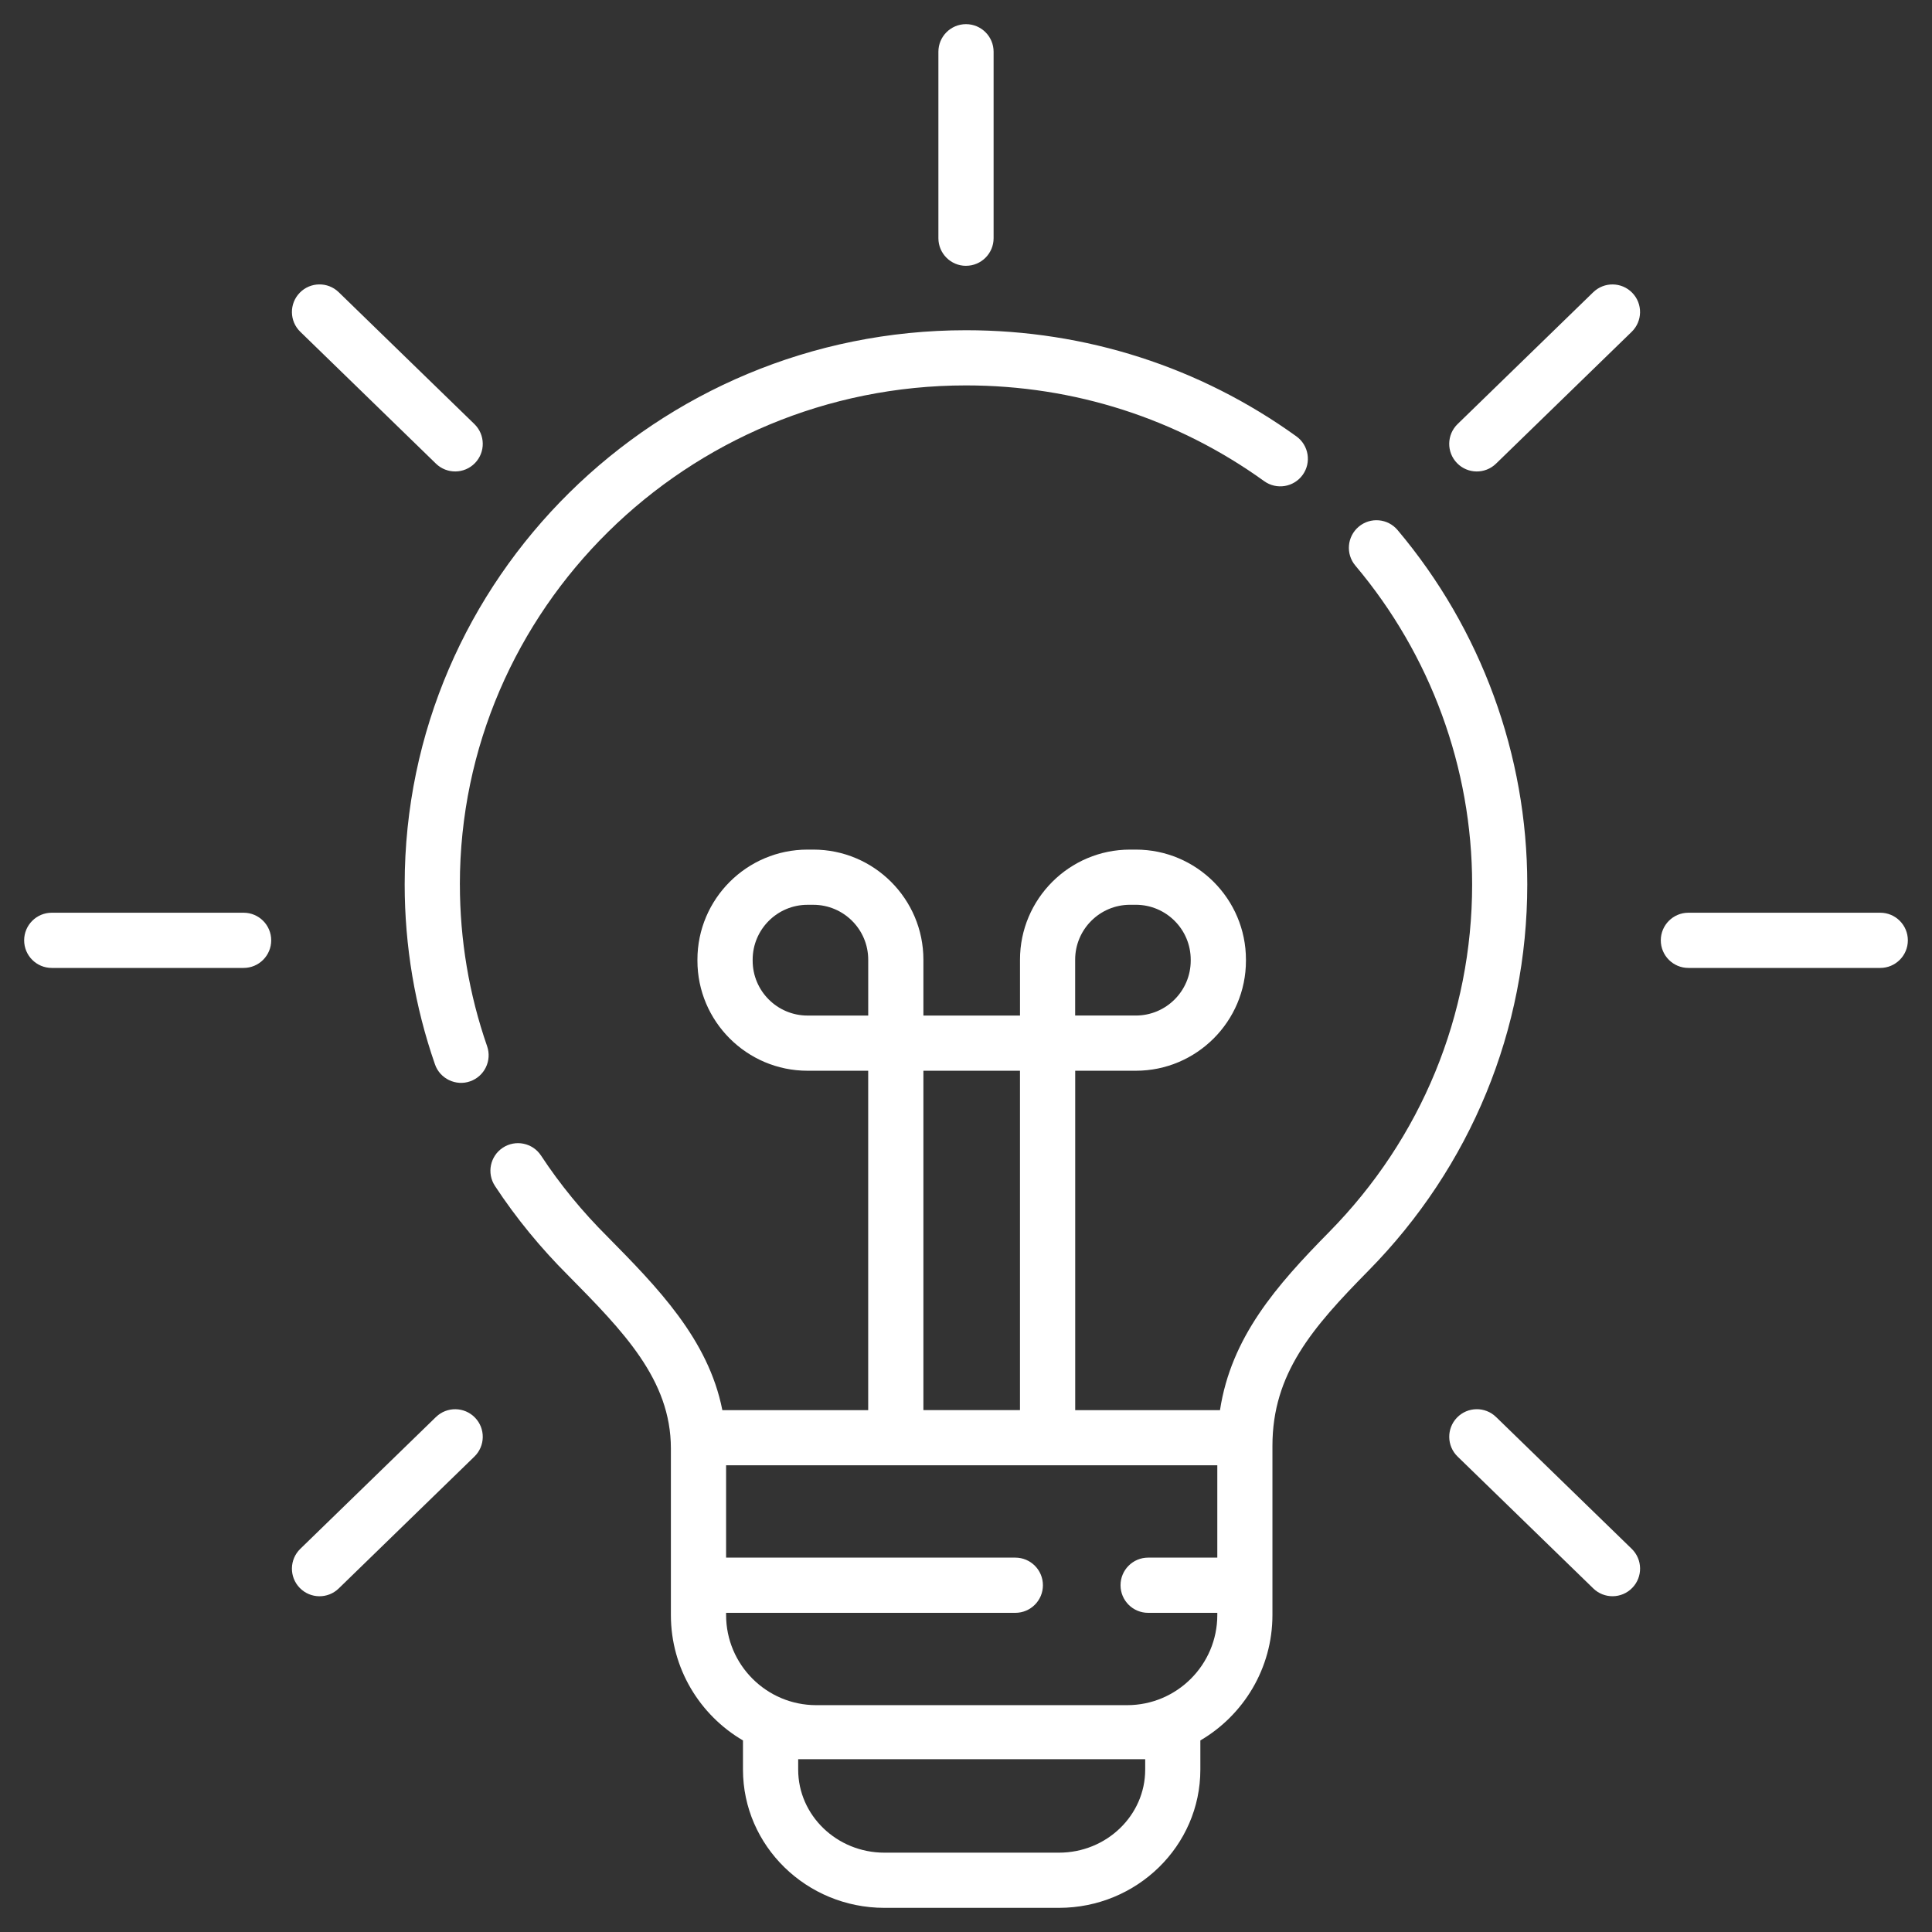
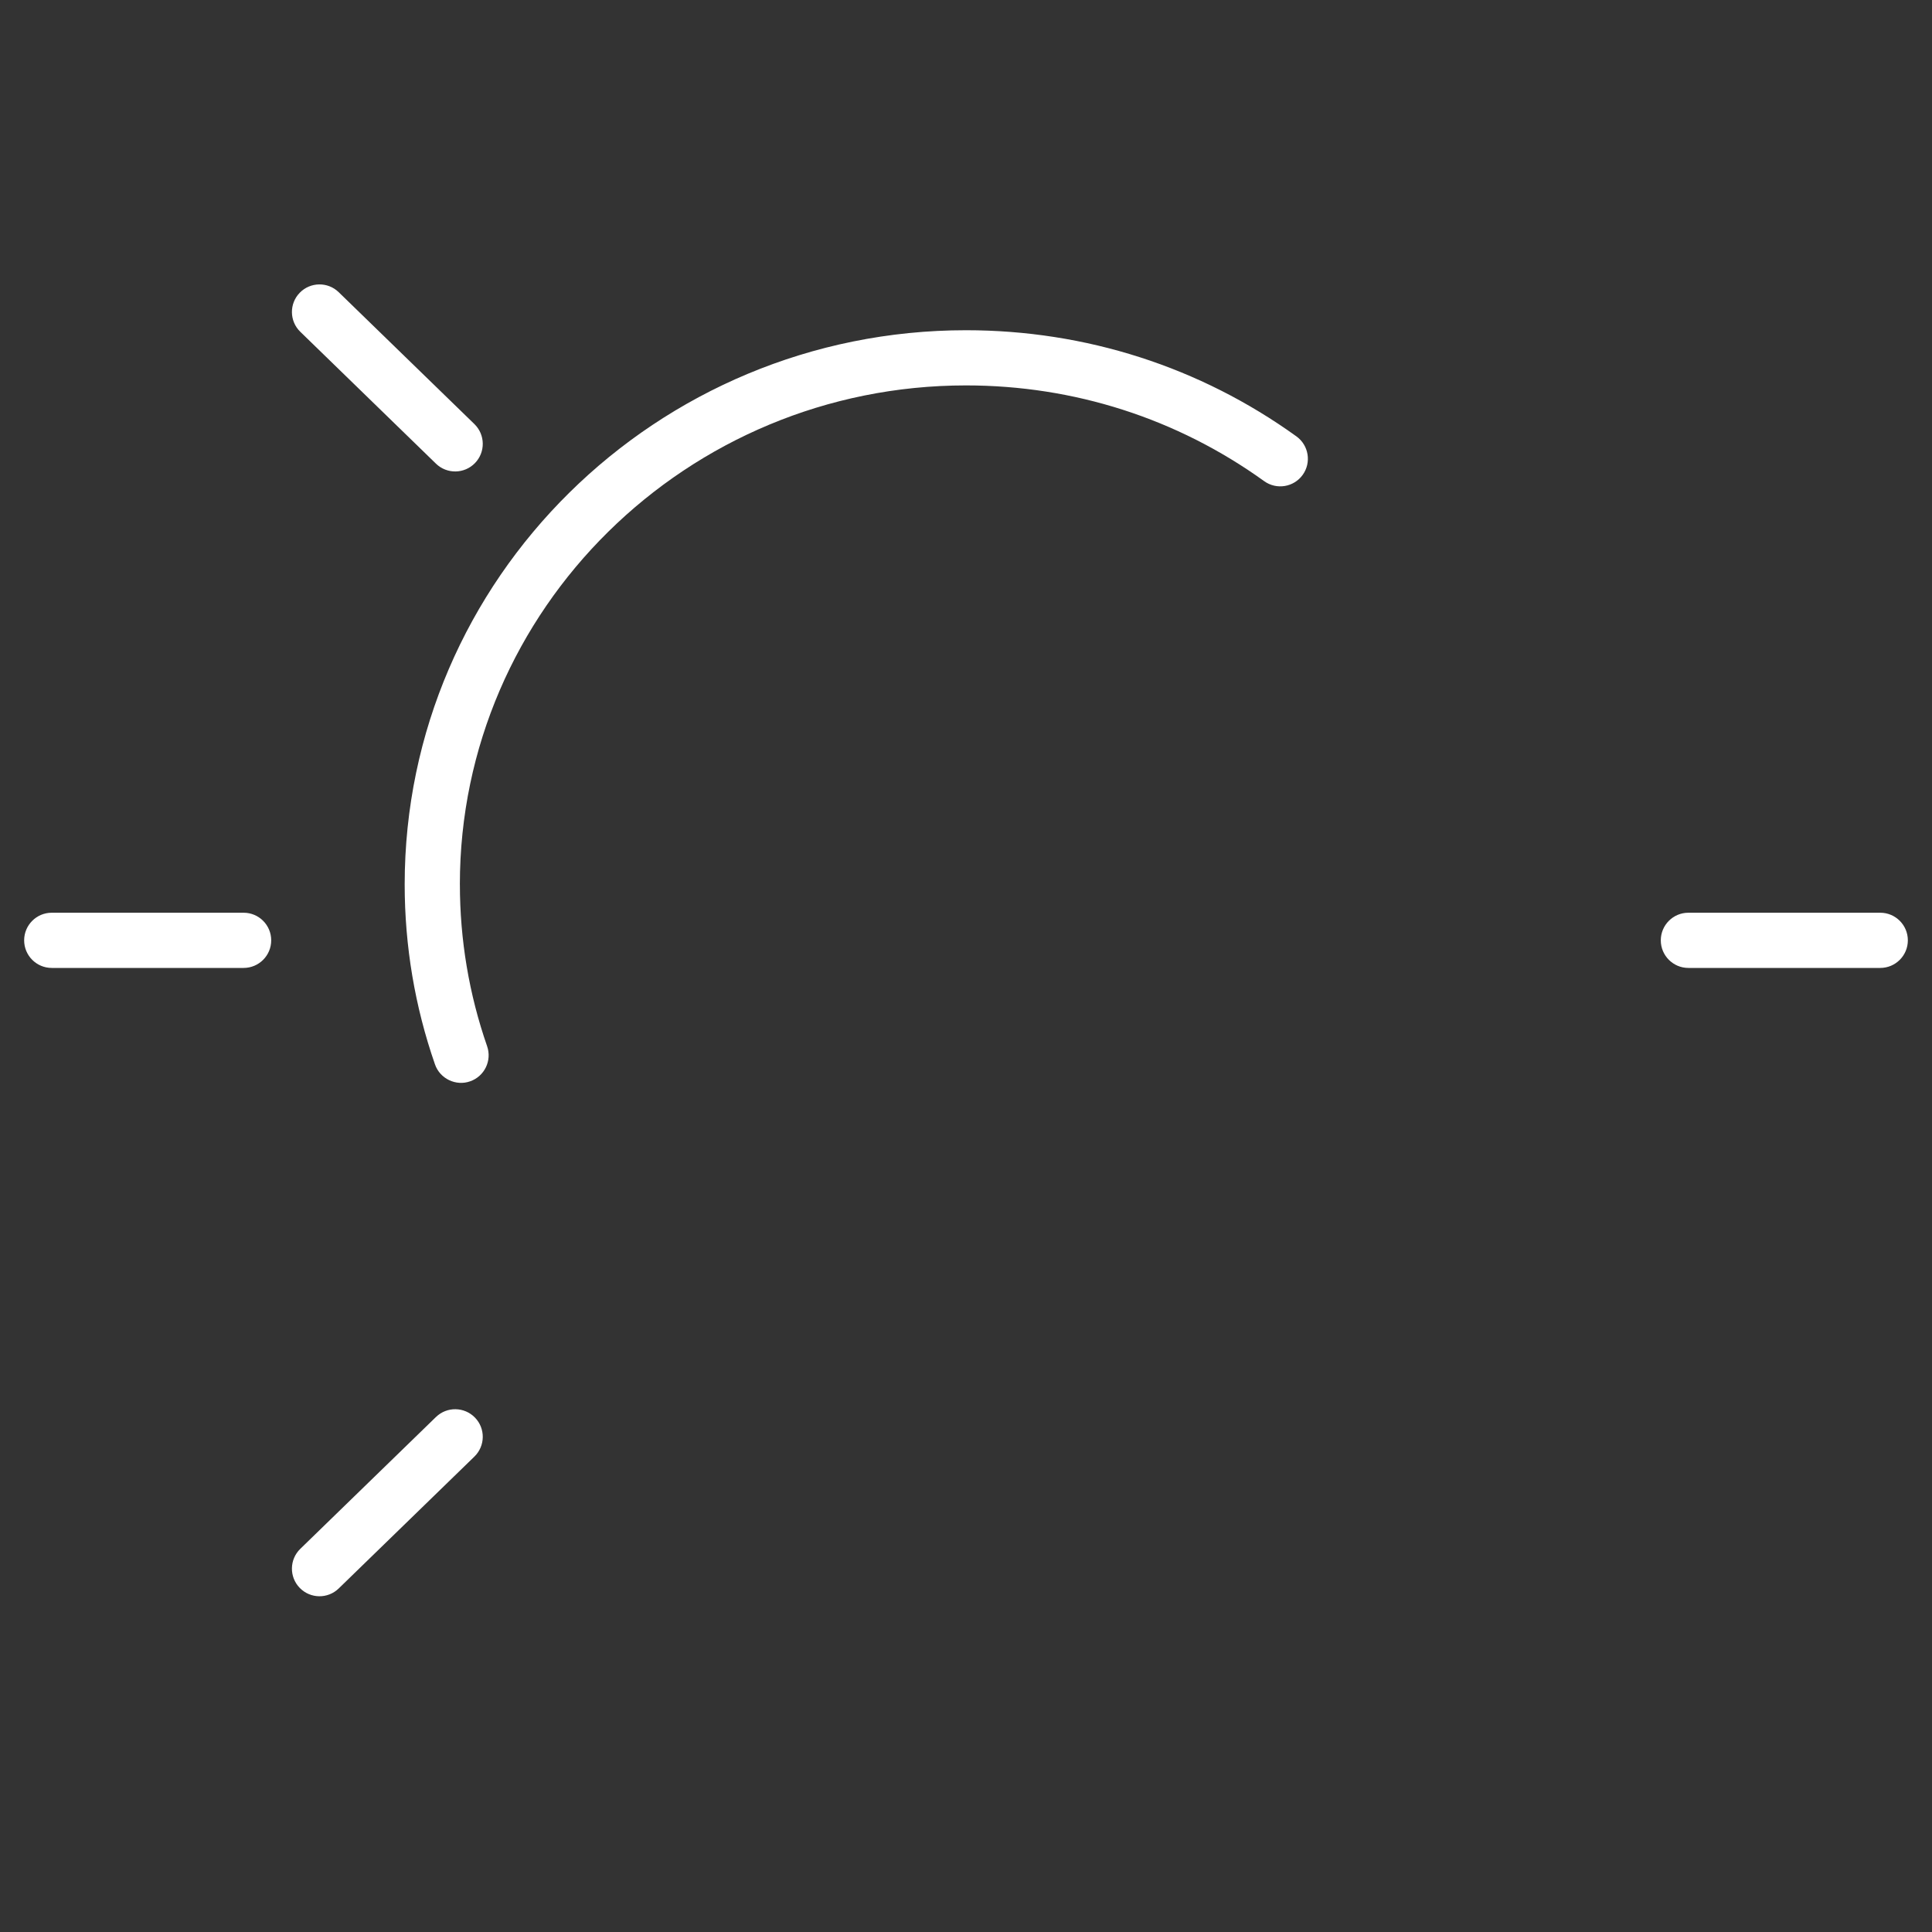
<svg xmlns="http://www.w3.org/2000/svg" id="Layer_1" data-name="Layer 1" viewBox="0 0 80 80">
  <rect x="0" y="0" width="80" height="80" fill="#333333" stroke="none" />
  <defs>
    <style>
      .cls-1 {
        fill: #fff;
      }
    </style>
  </defs>
-   <path class="cls-1" d="M40,11.006c.631,0,1.143-.512,1.143-1.143V2.143c0-.631-.512-1.143-1.143-1.143s-1.143.512-1.143,1.143v7.721c0,.631.512,1.143,1.143,1.143h0Z" />
  <path class="cls-1" d="M18.052,19.199c.452.439,1.175.429,1.615-.023.44-.453.429-1.176-.023-1.616l-5.618-5.46c-.452-.44-1.176-.429-1.615.023-.44.453-.429,1.176.023,1.615l5.618,5.461Z" />
  <path class="cls-1" d="M10.087,37.794H2.143c-.631,0-1.143.512-1.143,1.143s.512,1.143,1.143,1.143h7.944c.632,0,1.143-.512,1.143-1.143s-.511-1.143-1.143-1.143h0Z" />
  <path class="cls-1" d="M18.052,58.675l-5.618,5.46c-.452.44-.463,1.163-.023,1.616.44.453,1.164.463,1.615.023l5.618-5.46c.452-.44.463-1.163.023-1.615-.44-.452-1.163-.463-1.615-.023h0Z" />
-   <path class="cls-1" d="M61.948,58.675c-.452-.44-1.176-.429-1.615.023-.44.453-.429,1.176.023,1.615l5.618,5.46c.452.44,1.175.43,1.615-.023.44-.452.429-1.176-.023-1.616l-5.618-5.46Z" />
  <path class="cls-1" d="M77.857,37.794h-7.944c-.632,0-1.143.512-1.143,1.143s.511,1.143,1.143,1.143h7.944c.631,0,1.143-.512,1.143-1.143s-.512-1.143-1.143-1.143h0Z" />
-   <path class="cls-1" d="M65.973,12.1l-5.618,5.46c-.452.44-.463,1.163-.023,1.616.44.453,1.163.463,1.615.023l5.618-5.46c.452-.44.463-1.162.023-1.615-.44-.452-1.163-.463-1.615-.023h0Z" />
-   <path class="cls-1" d="M57.87,21.947c-.407-.482-1.128-.544-1.61-.136-.482.406-.544,1.128-.137,1.61,3.118,3.697,4.835,8.384,4.835,13.201,0,5.406-2.104,10.517-5.922,14.394-2.192,2.225-4.055,4.354-4.519,7.375h-5.995v-14.054h2.512c2.513,0,4.558-2.045,4.558-4.558v-.041c0-2.513-2.045-4.558-4.558-4.558h-.241c-2.513,0-4.557,2.045-4.557,4.558v2.314h-4v-2.314c0-2.513-2.045-4.558-4.558-4.558h-.241c-2.513,0-4.558,2.045-4.558,4.558v.041c0,2.513,2.045,4.558,4.558,4.558h2.513v14.054h-6.039c-.579-2.942-2.702-5.098-4.766-7.192-1.024-1.02-1.951-2.145-2.741-3.348-.347-.528-1.056-.674-1.583-.327-.527.347-.673,1.055-.326,1.583.872,1.327,1.893,2.57,3.022,3.696,2.288,2.32,4.263,4.324,4.263,7.175v6.896c0,2.213,1.201,4.149,2.985,5.194v1.208c0,3.156,2.627,5.724,5.856,5.724h7.227c3.229,0,5.856-2.568,5.856-5.724v-1.208c1.784-1.045,2.985-2.981,2.985-5.194v-7.005c0-2.987,1.646-4.888,3.973-7.25,4.243-4.308,6.579-9.989,6.579-15.999,0-5.354-1.908-10.566-5.372-14.674h0ZM44.52,39.737c0-1.253,1.019-2.272,2.272-2.272h.241c1.253,0,2.272,1.019,2.272,2.272v.041c0,1.254-1.019,2.273-2.272,2.273h-2.513v-2.314ZM31.166,39.779v-.041c0-1.253,1.019-2.272,2.272-2.272h.241c1.253,0,2.272,1.019,2.272,2.272v2.314h-2.513c-1.253,0-2.272-1.019-2.272-2.273h0ZM38.236,44.336h3.999v14.054h-3.999v-14.054ZM47.42,73.277c0,1.896-1.602,3.438-3.571,3.438h-7.227c-1.969,0-3.571-1.543-3.571-3.438v-.433h14.369v.433ZM46.673,70.607h-12.875c-2.058,0-3.732-1.674-3.732-3.732v-.091h11.976c.632,0,1.143-.512,1.143-1.143s-.511-1.143-1.143-1.143h-11.976v-3.823h20.34v3.823h-2.864c-.632,0-1.143.511-1.143,1.143s.511,1.143,1.143,1.143h2.864v.091c0,2.058-1.674,3.732-3.732,3.732h0Z" />
  <path class="cls-1" d="M19.042,36.621c0-11.393,9.402-20.662,20.958-20.662,4.475,0,8.744,1.371,12.346,3.964.512.369,1.226.253,1.595-.259.369-.512.252-1.226-.26-1.595-3.993-2.875-8.724-4.395-13.681-4.395-12.816,0-23.243,10.294-23.243,22.947,0,2.552.422,5.058,1.254,7.451.206.601.874.91,1.454.704.597-.207.912-.859.705-1.455-.747-2.15-1.127-4.405-1.127-6.701h0Z" />
</svg>